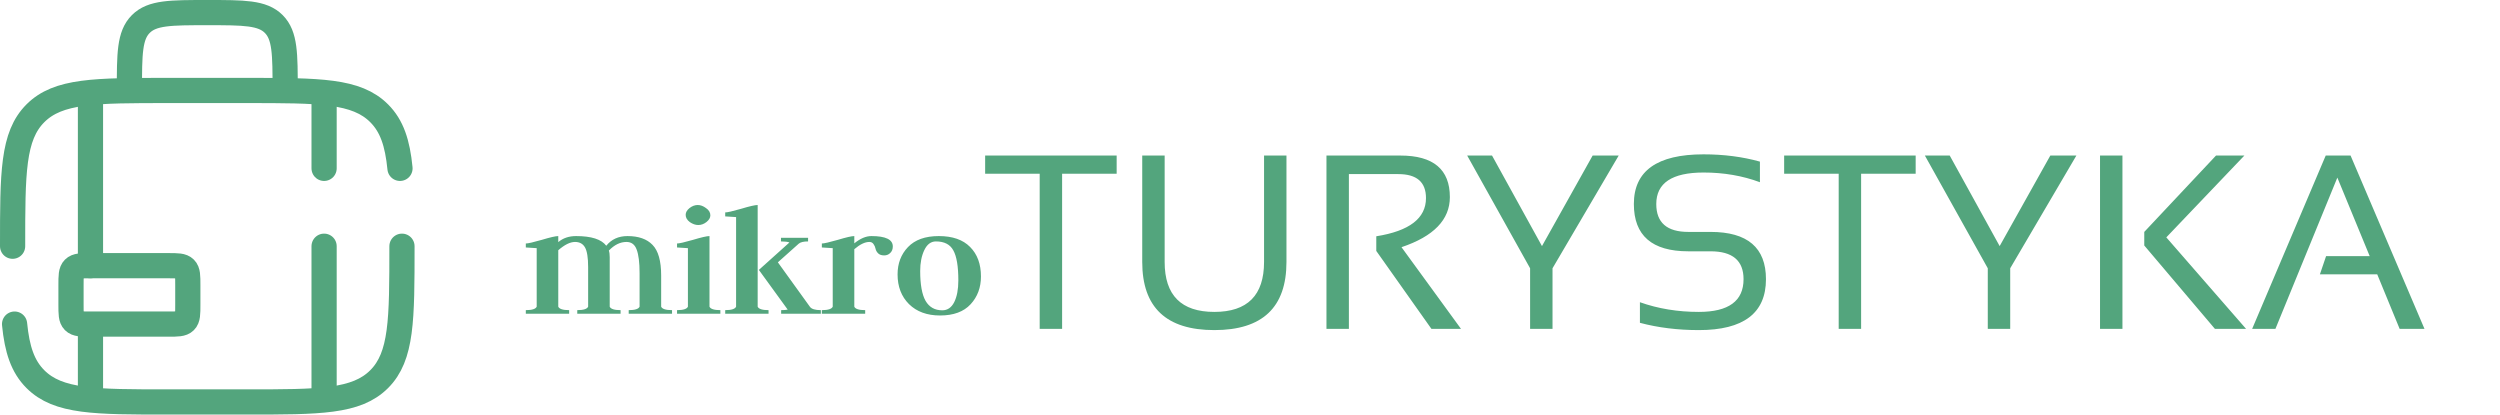
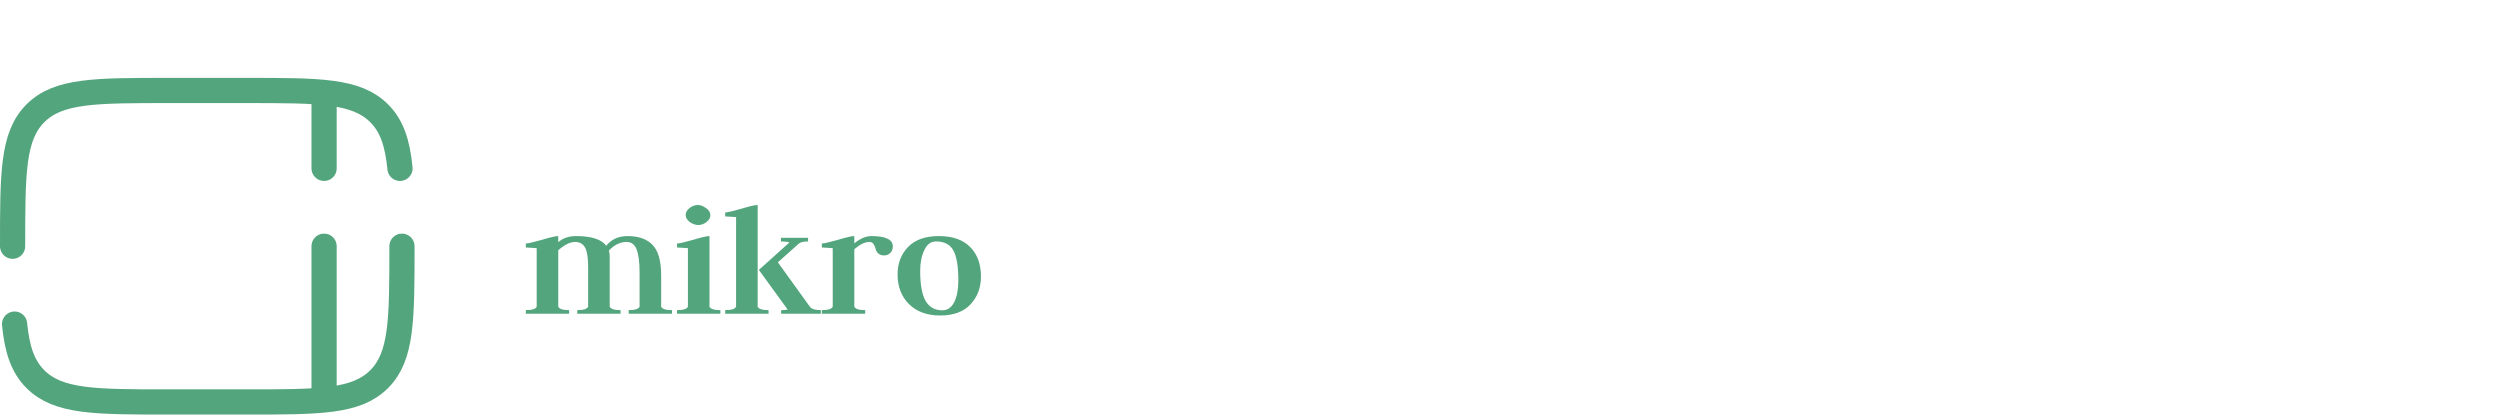
<svg xmlns="http://www.w3.org/2000/svg" width="1984" height="329" viewBox="0 0 1984 329" fill="none">
-   <path d="M226.3 71.8C226.3 42.667 226.3 28.101 217.25 19.05C208.199 10 193.633 10 164.5 10C135.368 10 120.801 10 111.751 19.05C102.7 28.101 102.7 42.667 102.7 71.8" stroke="#53A57D" stroke-width="20" />
-   <path d="M133.6 210.85H71.8C64.517 210.85 60.875 210.85 58.613 213.112C56.35 215.375 56.35 219.017 56.35 226.3V241.75C56.35 249.033 56.35 252.675 58.613 254.938C60.875 257.2 64.517 257.2 71.8 257.2H133.6C140.883 257.2 144.525 257.2 146.788 254.938C149.05 252.675 149.05 249.033 149.05 241.75V226.3C149.05 219.017 149.05 215.375 146.788 213.112C144.525 210.85 140.883 210.85 133.6 210.85Z" stroke="#53A57D" stroke-width="20" stroke-linejoin="round" />
-   <path d="M71.8 79.525V210.85M71.8 311.275V264.925" stroke="#53A57D" stroke-width="20" stroke-linecap="round" />
  <path d="M257.2 79.525V133.6M257.2 311.275V195.4" stroke="#53A57D" stroke-width="20" stroke-linecap="round" />
  <path d="M10 195.4C10 137.135 10 108.002 28.101 89.901C46.202 71.8 75.334 71.8 133.6 71.8H195.4C253.665 71.8 282.799 71.8 300.899 89.901C310.991 99.992 315.456 113.513 317.432 133.6M319 195.4C319 253.665 319 282.799 300.899 300.899C282.799 319 253.665 319 195.4 319H133.6C75.335 319 46.202 319 28.101 300.899C18.009 290.807 13.544 277.287 11.568 257.2" stroke="#53A57D" stroke-width="20" stroke-linecap="round" />
-   <path d="M886.177 123.446V137.875H842.891V261H825.096V137.875H781.81V123.446H886.177ZM906.474 207.902V123.446H924.269V207.902C924.269 234.323 937.415 247.533 963.708 247.533C990 247.533 1003.15 234.323 1003.15 207.902V123.446H1020.94V207.902C1020.94 243.942 1001.86 261.962 963.708 261.962C925.552 261.962 906.474 243.942 906.474 207.902ZM1052.68 261V123.446H1111.36C1137.53 123.446 1150.61 134.444 1150.61 156.44C1150.61 174.332 1137.81 187.574 1112.23 196.167L1159.46 261H1135.99L1092.22 199.149V187.51C1118.51 183.341 1131.66 173.241 1131.66 157.209C1131.66 144.512 1124.35 138.164 1109.73 138.164H1070.48V261H1052.68ZM1164.36 123.446H1184.08L1223.71 195.301L1263.92 123.446H1284.6L1232.08 212.904V261H1214.29V212.904L1164.36 123.446ZM1301.44 256.19V239.838C1315.86 244.968 1331.45 247.533 1348.18 247.533C1371.85 247.533 1383.68 238.876 1383.68 221.562C1383.68 206.812 1374.96 199.438 1357.52 199.438H1339.82C1311.02 199.438 1296.63 186.933 1296.63 161.923C1296.63 135.631 1315.06 122.484 1351.94 122.484C1367.97 122.484 1382.88 124.408 1396.67 128.256V144.608C1382.88 139.478 1367.97 136.913 1351.94 136.913C1326.93 136.913 1314.42 145.25 1314.42 161.923C1314.42 176.672 1322.89 184.047 1339.82 184.047H1357.52C1386.82 184.047 1401.47 196.552 1401.47 221.562C1401.47 248.495 1383.71 261.962 1348.18 261.962C1331.45 261.962 1315.86 260.038 1301.44 256.19ZM1520.27 123.446V137.875H1476.98V261H1459.19V137.875H1415.9V123.446H1520.27ZM1527.58 123.446H1547.3L1586.93 195.301L1627.14 123.446H1647.82L1595.3 212.904V261H1577.5V212.904L1527.58 123.446ZM1684.37 123.446V261H1666.58V123.446H1684.37ZM1781.14 123.446L1719.19 188.375L1782.49 261H1757.77L1701.69 194.82V184.047L1758.63 123.446H1781.14ZM1805.77 261H1787.3L1845.69 123.446H1865.41L1924.08 261H1904.36L1886.57 217.714H1841.07L1845.98 203.285H1880.6L1854.92 140.953L1805.77 261Z" fill="#53A57D" />
  <path d="M417.288 249V246.123C422.22 246.123 425.097 245.21 425.919 243.383V196.94C420.987 196.575 418.11 196.392 417.288 196.392V193.241C419.023 193.241 423.225 192.282 429.892 190.364C436.559 188.355 440.943 187.35 443.044 187.35V192.145C446.789 188.948 451.492 187.35 457.155 187.35C469.302 187.35 477.294 189.907 481.13 195.022C485.24 189.907 490.857 187.35 497.981 187.35C506.749 187.35 513.371 189.679 517.846 194.337C522.413 198.995 524.696 207.078 524.696 218.586V243.383C525.518 245.21 528.395 246.123 533.327 246.123V249H498.94V246.123C503.872 246.123 506.749 245.21 507.571 243.383V216.805C507.571 208.311 506.795 202.055 505.242 198.036C503.781 194.017 501.086 192.008 497.159 192.008C492.227 192.008 487.569 194.291 483.185 198.858C483.642 200.137 483.87 201.872 483.87 204.064V243.383C484.692 245.21 487.569 246.123 492.501 246.123V249H458.114V246.123C463.046 246.123 465.923 245.21 466.745 243.383V212.01C466.745 204.521 465.923 199.315 464.279 196.392C462.635 193.469 459.986 192.008 456.333 192.008C452.497 192.008 448.067 194.2 443.044 198.584V243.383C443.866 245.21 446.743 246.123 451.675 246.123V249H417.288ZM537.297 249V246.123C542.229 246.123 545.106 245.21 545.928 243.383V196.94C541.178 196.575 538.301 196.392 537.297 196.392V193.241C539.032 193.241 543.233 192.282 549.901 190.364C556.568 188.355 560.952 187.35 563.053 187.35V243.383C563.875 245.21 566.752 246.123 571.684 246.123V249H537.297ZM554.148 178.582C551.956 178.582 549.718 177.806 547.435 176.253C545.243 174.609 544.147 172.691 544.147 170.499C544.147 168.581 545.151 166.8 547.161 165.156C549.261 163.512 551.453 162.69 553.737 162.69C555.929 162.69 558.121 163.512 560.313 165.156C562.596 166.709 563.738 168.627 563.738 170.91C563.738 172.828 562.687 174.609 560.587 176.253C558.577 177.806 556.431 178.582 554.148 178.582ZM575.528 249V246.123C580.46 246.123 583.337 245.21 584.159 243.383V172.28C579.227 171.915 576.35 171.732 575.528 171.732V168.581C577.264 168.581 581.465 167.622 588.132 165.704C594.8 163.695 599.184 162.69 601.284 162.69V243.383C602.106 245.21 604.983 246.123 609.915 246.123V249H575.528ZM619.916 249V246.123C622.108 246.123 623.844 245.986 625.122 245.712L602.243 214.202L626.492 192.419C625.122 191.871 622.885 191.597 619.779 191.597V188.72H641.288V191.597C637.726 191.597 635.26 192.191 633.89 193.378L617.313 208.174L642.795 243.52C644.074 245.255 646.951 246.123 651.426 246.123V249H619.916ZM652.222 249V246.123C657.154 246.123 660.031 245.21 660.853 243.383V196.94C655.921 196.575 653.044 196.392 652.222 196.392V193.241C653.957 193.241 658.158 192.282 664.826 190.364C671.493 188.355 675.877 187.35 677.978 187.35V193.104C682.727 189.268 687.248 187.35 691.541 187.35C702.866 187.35 708.529 190.09 708.529 195.57C708.529 197.762 707.844 199.497 706.474 200.776C705.195 202.055 703.597 202.694 701.679 202.694C699.578 202.694 697.98 202.146 696.884 201.05C695.788 199.954 695.103 198.721 694.829 197.351C694.555 195.981 694.007 194.748 693.185 193.652C692.454 192.556 691.358 192.008 689.897 192.008C686.426 192.008 682.453 193.926 677.978 197.762V243.383C678.8 245.21 681.677 246.123 686.609 246.123V249H652.222ZM730.262 215.024C730.262 225.801 731.678 233.702 734.509 238.725C737.432 243.748 741.862 246.26 747.798 246.26C751.908 246.26 755.059 244.114 757.251 239.821C759.443 235.437 760.539 229.683 760.539 222.559C760.539 211.416 759.215 203.47 756.566 198.721C754.009 193.972 749.397 191.597 742.729 191.597C738.802 191.597 735.742 193.88 733.55 198.447C731.358 203.014 730.262 208.539 730.262 215.024ZM746.017 250.37C735.697 250.37 727.477 247.356 721.357 241.328C715.329 235.3 712.315 227.445 712.315 217.764C712.315 209.087 715.055 201.872 720.535 196.118C726.107 190.273 734.281 187.35 745.058 187.35C755.927 187.35 764.193 190.227 769.855 195.981C775.609 201.735 778.486 209.544 778.486 219.408C778.486 228.176 775.746 235.528 770.266 241.465C764.786 247.402 756.703 250.37 746.017 250.37Z" fill="#53A57D" />
</svg>